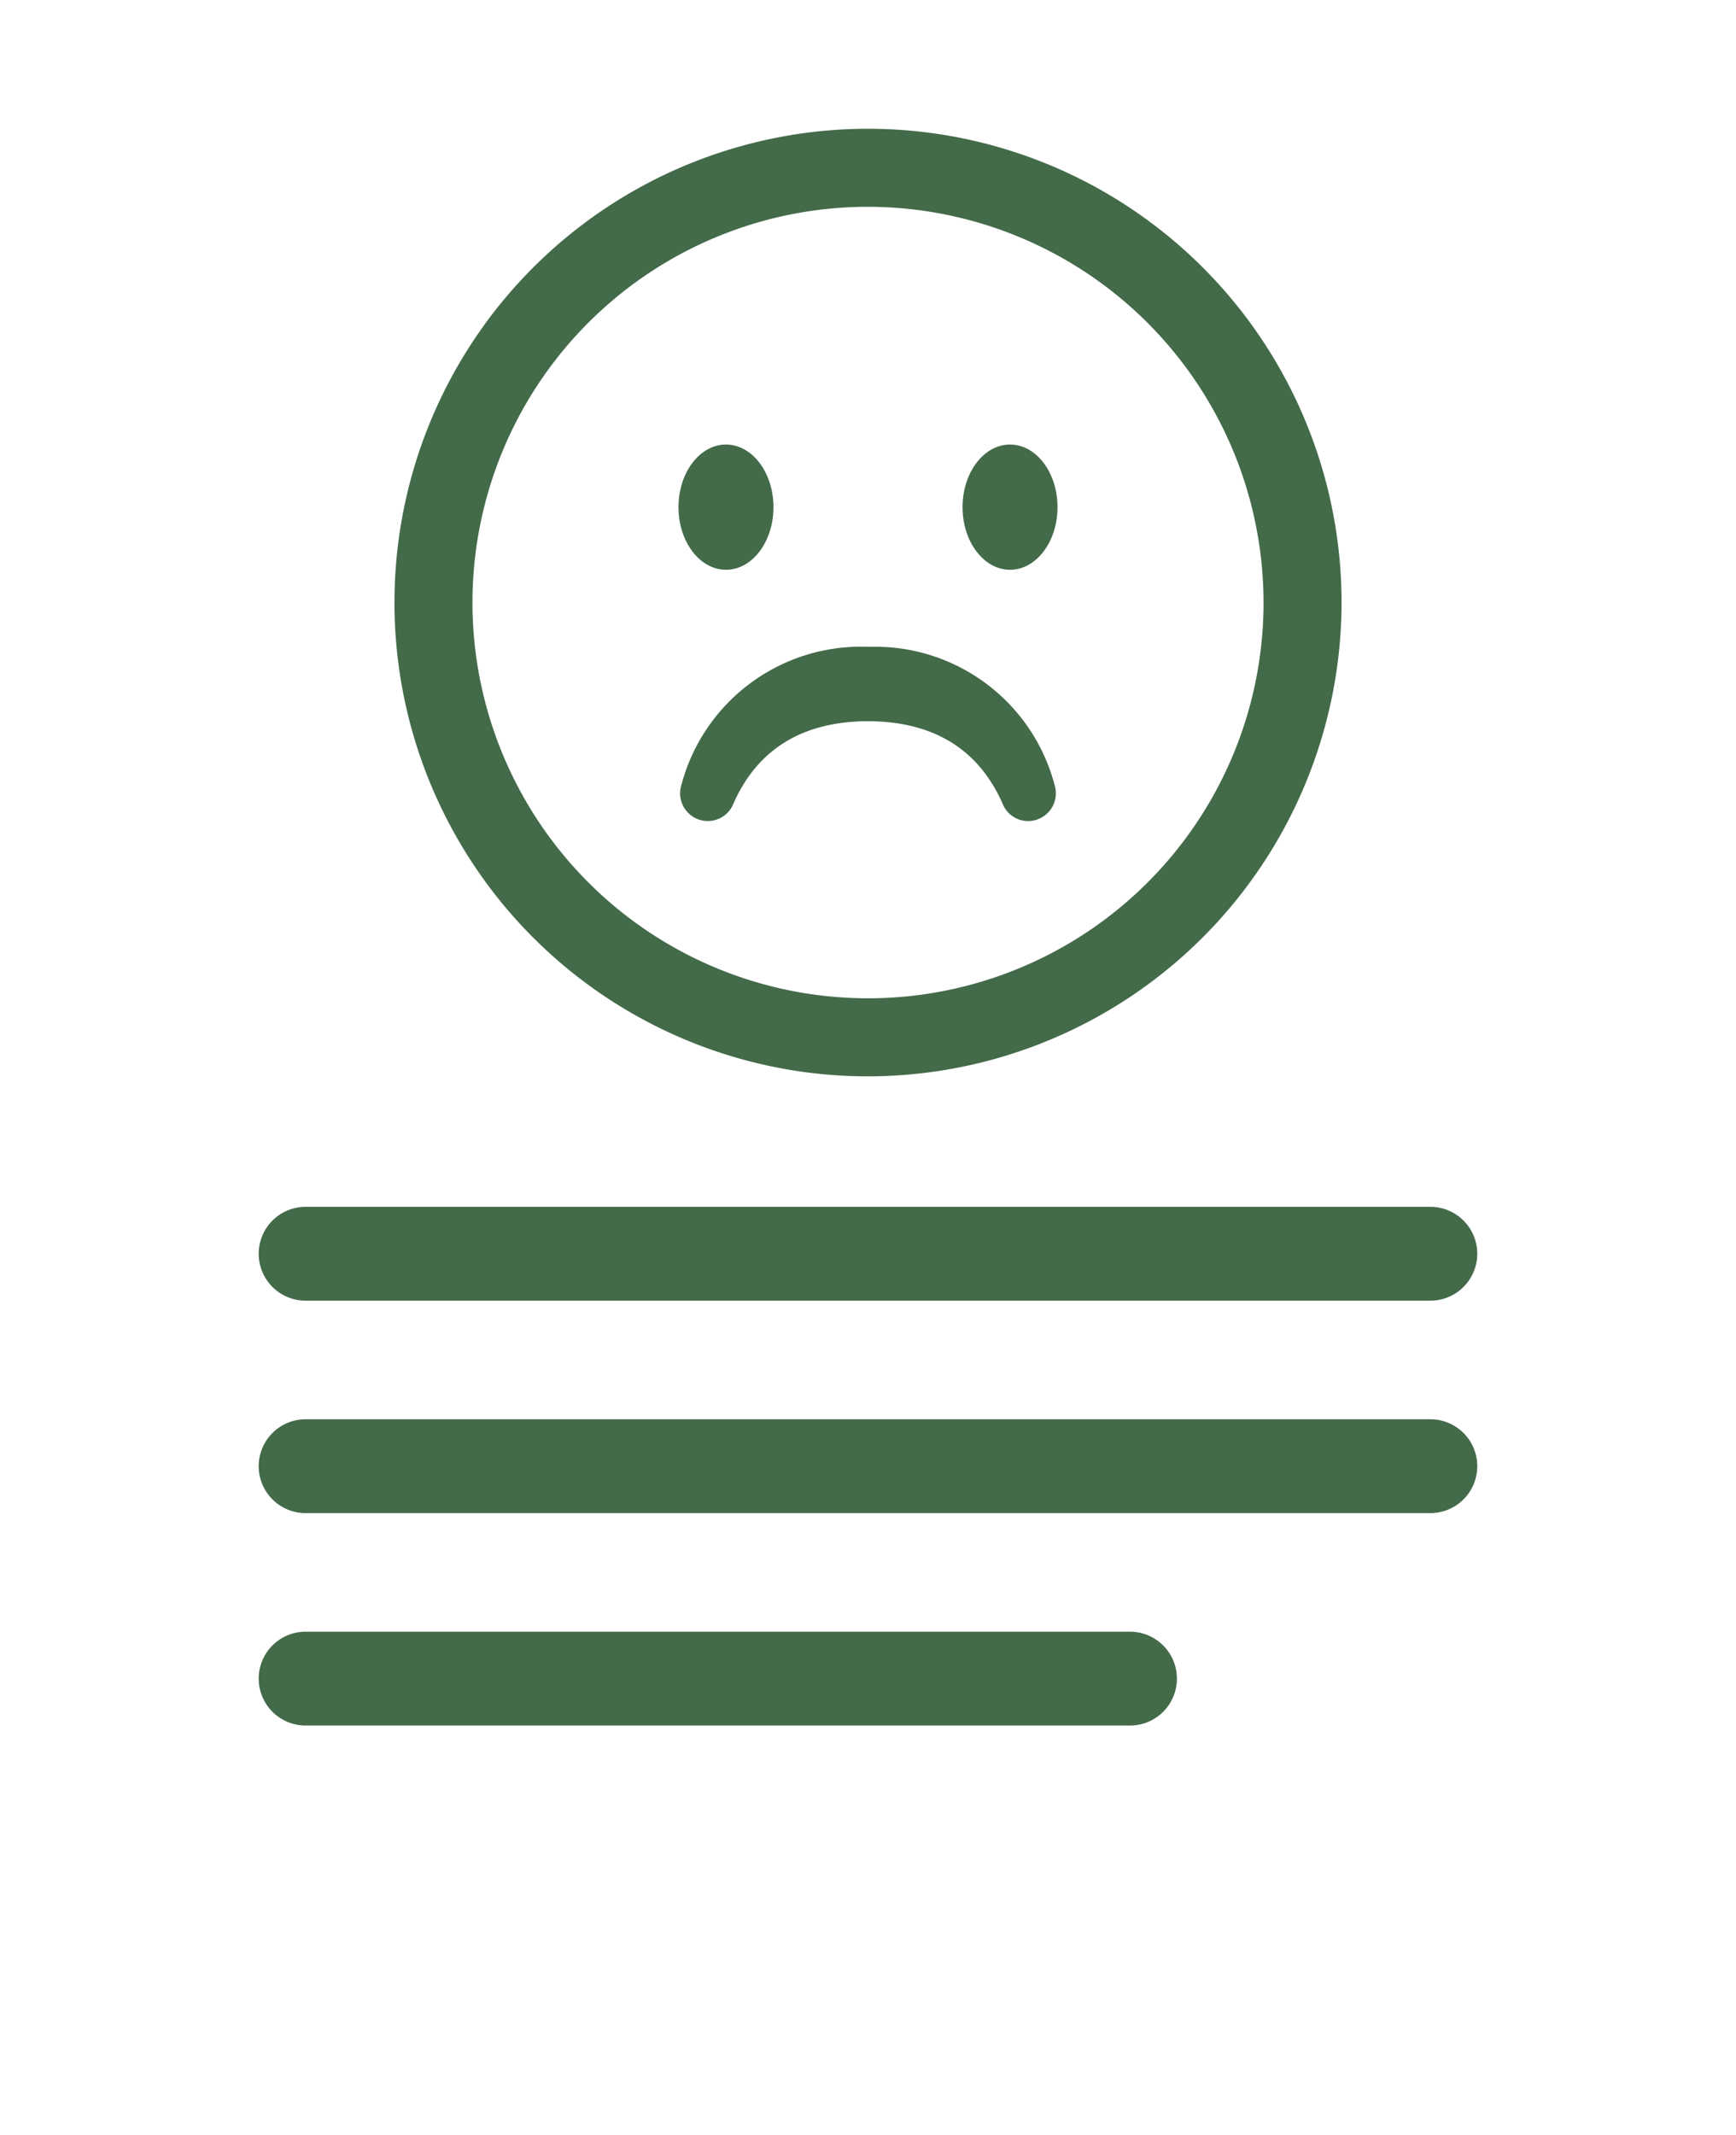
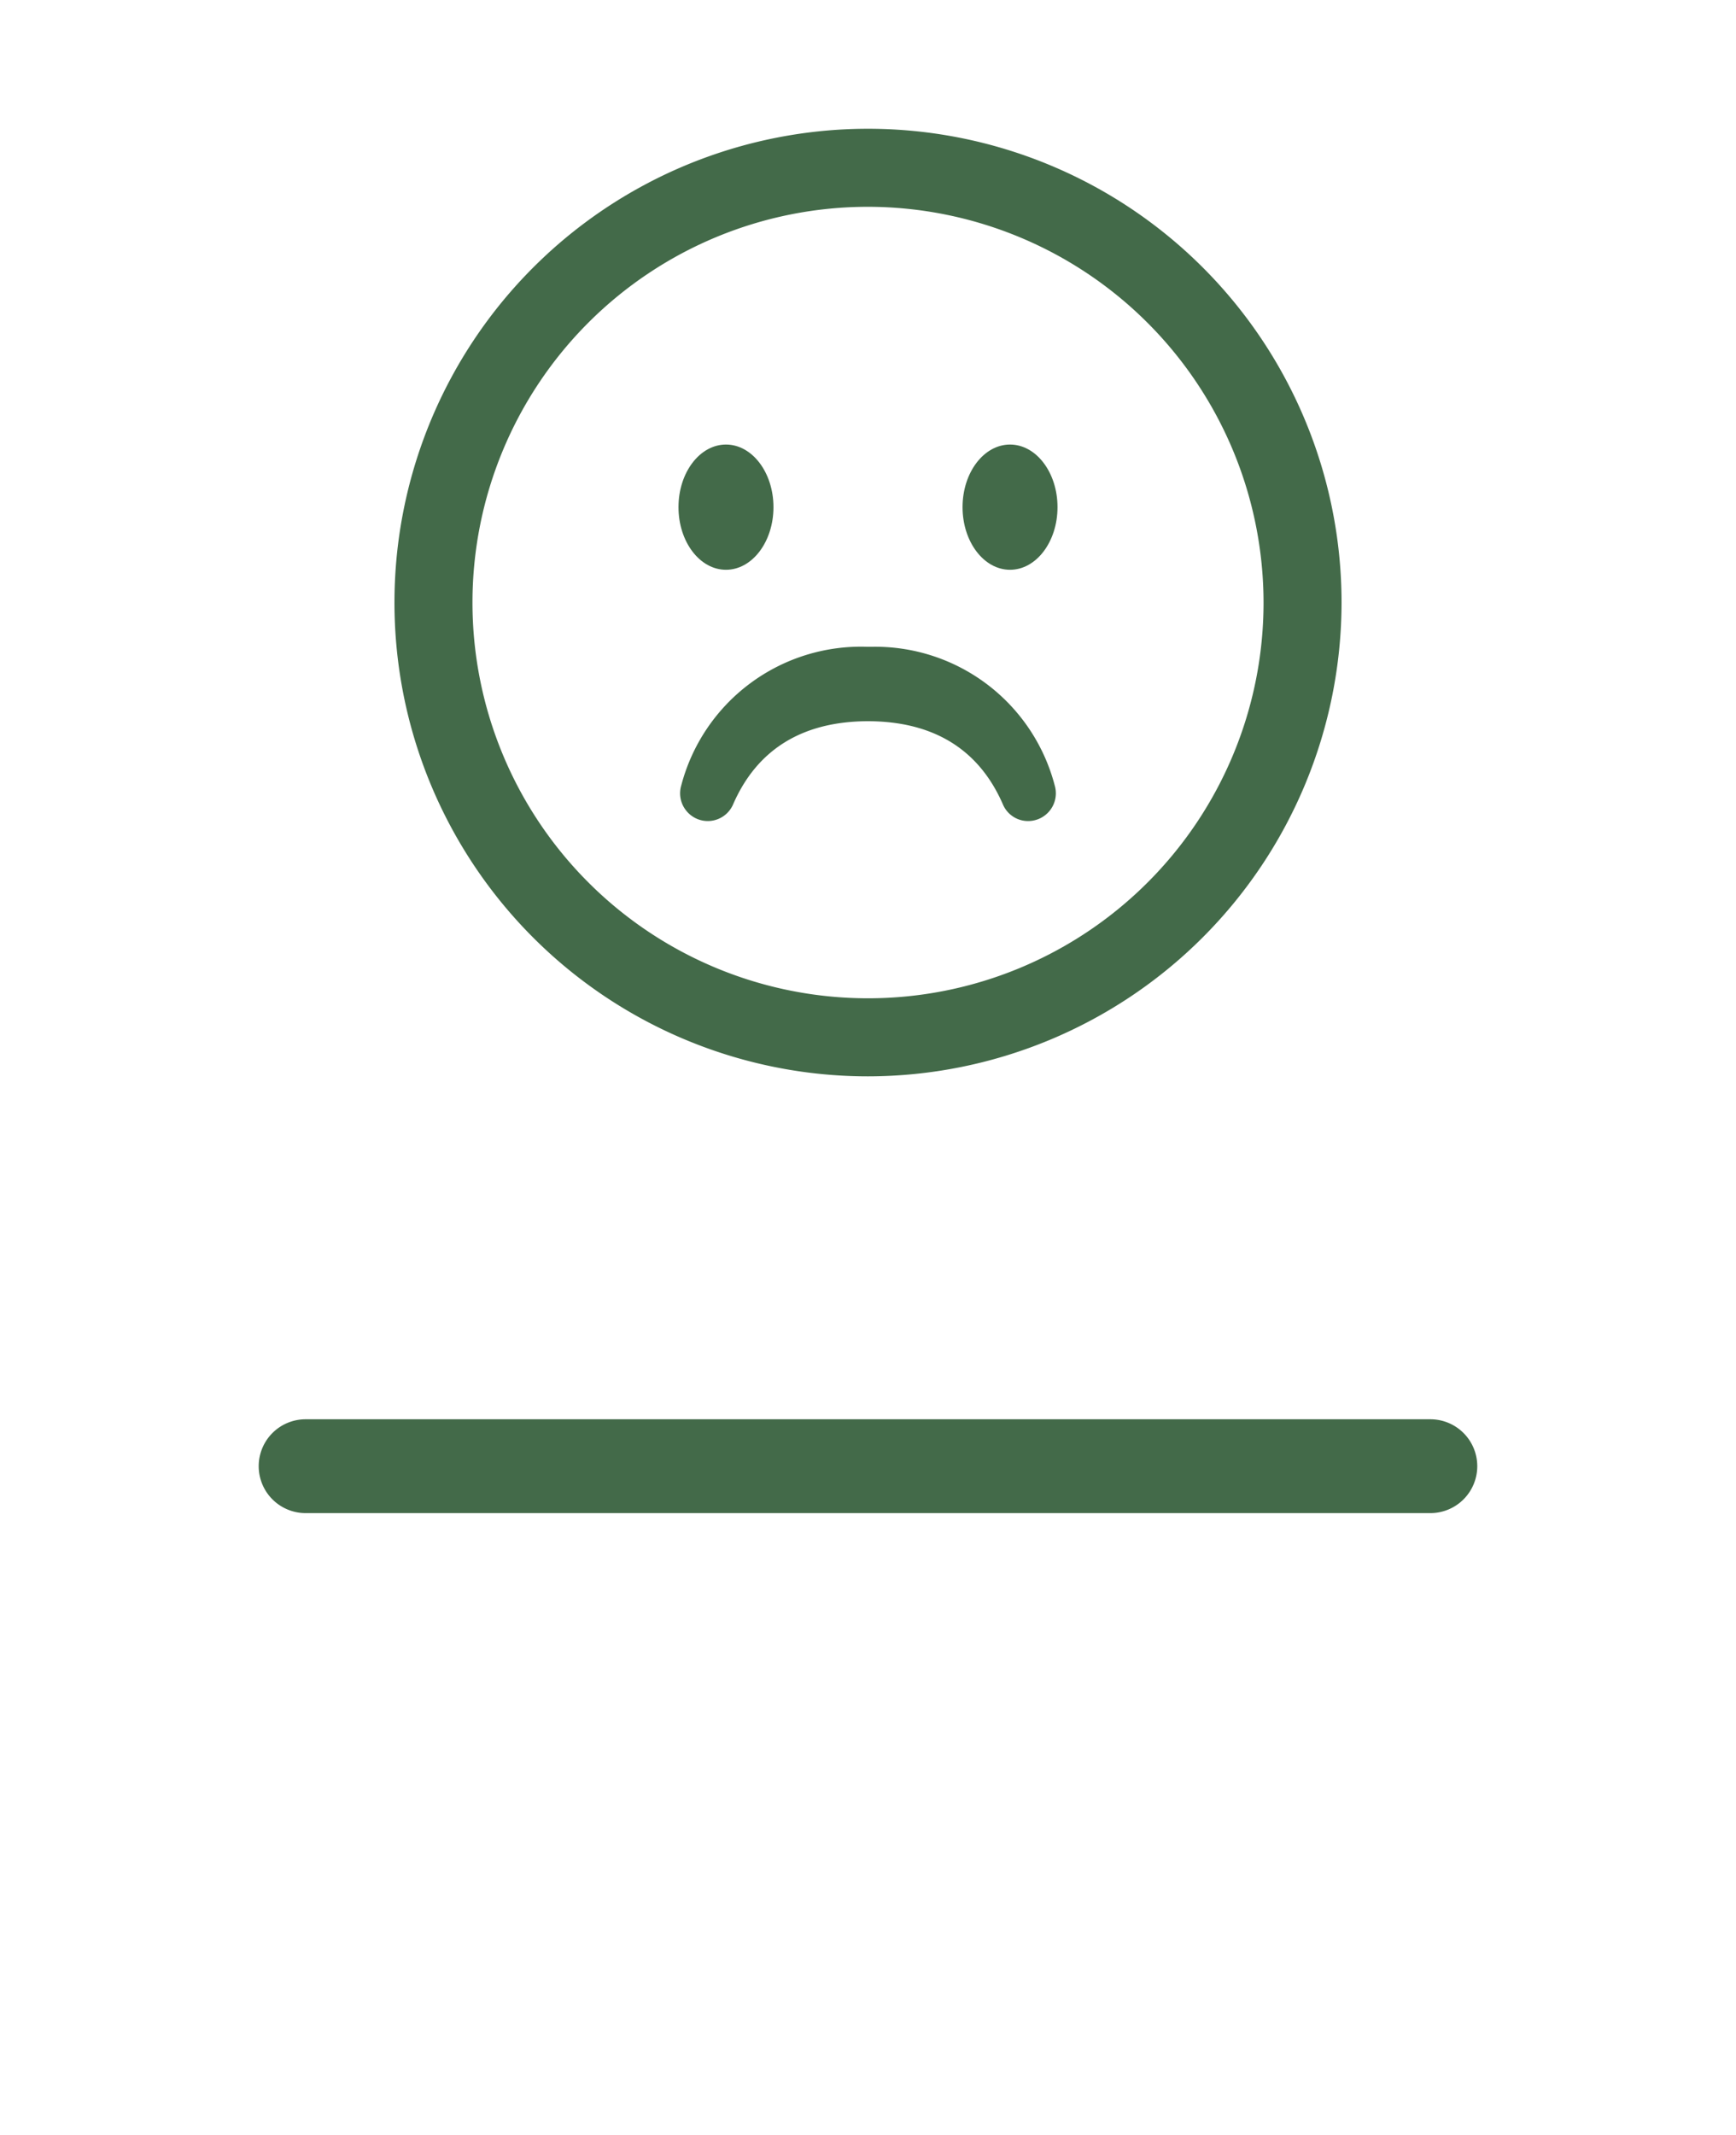
<svg xmlns="http://www.w3.org/2000/svg" id="Group_53" data-name="Group 53" width="111.479" height="137.027" viewBox="0 0 111.479 137.027">
  <defs>
    <clipPath id="clip-path">
      <rect id="Rectangle_17" data-name="Rectangle 17" width="111.479" height="137.027" fill="none" />
    </clipPath>
    <filter id="Path_12" x="-9" y="-6" width="129.479" height="143.225" filterUnits="userSpaceOnUse">
      <feOffset dy="3" input="SourceAlpha" />
      <feGaussianBlur stdDeviation="3" result="blur" />
      <feFlood flood-opacity="0.161" />
      <feComposite operator="in" in2="blur" />
      <feComposite in="SourceGraphic" />
    </filter>
  </defs>
  <g id="Group_52" data-name="Group 52" clip-path="url(#clip-path)">
    <g transform="matrix(1, 0, 0, 1, 0, 0)" filter="url(#Path_12)">
-       <path id="Path_12-2" data-name="Path 12" d="M16.048,0C7.2,0,0,6.579,0,14.666v95.892c0,8.087,7.2,14.667,16.048,14.667H95.431c8.849,0,16.048-6.58,16.048-14.667V14.666C111.479,6.579,104.28,0,95.431,0Z" fill="#fff" />
+       <path id="Path_12-2" data-name="Path 12" d="M16.048,0C7.2,0,0,6.579,0,14.666v95.892H95.431c8.849,0,16.048-6.58,16.048-14.667V14.666C111.479,6.579,104.28,0,95.431,0Z" fill="#fff" />
    </g>
    <g id="Group_54" data-name="Group 54">
-       <path id="Path_13" data-name="Path 13" d="M136.371,950.163h52.941a3.011,3.011,0,0,1,0,6.022H136.371a3.011,3.011,0,0,1,0-6.022" transform="translate(-116.747 -845.436)" fill="#436a49" />
      <path id="Path_15" data-name="Path 15" d="M208.6,737.28H136.371a3.011,3.011,0,0,1-3.011-3.011h0a3.011,3.011,0,0,1,3.011-3.011H208.6a3.011,3.011,0,0,1,3.011,3.011h0a3.011,3.011,0,0,1-3.011,3.011" transform="translate(-116.747 -640.165)" fill="#436a49" />
-       <path id="Path_16" data-name="Path 16" d="M208.6,627.828H136.371a3.011,3.011,0,0,1-3.011-3.011h0a3.011,3.011,0,0,1,3.011-3.011H208.6a3.011,3.011,0,0,1,3.011,3.011h0a3.011,3.011,0,0,1-3.011,3.011" transform="translate(-116.747 -544.348)" fill="#436a49" />
      <path id="Path_17" data-name="Path 17" d="M233.755,127.2A30.409,30.409,0,1,1,264.164,96.8,30.443,30.443,0,0,1,233.755,127.2m0-55.81a25.4,25.4,0,1,0,25.4,25.4,25.43,25.43,0,0,0-25.4-25.4" transform="translate(-178.015 -58.117)" fill="#436a49" />
      <path id="Path_18" data-name="Path 18" d="M372.951,344.436a1.751,1.751,0,0,1-1.614-1.045c-1.535-3.549-4.454-5.354-8.674-5.363-4.219.009-7.137,1.814-8.673,5.363a1.771,1.771,0,0,1-3.033.335,1.772,1.772,0,0,1-.286-1.574,11.931,11.931,0,0,1,11.956-8.9h.244l0,0a11.917,11.917,0,0,1,11.783,8.9,1.781,1.781,0,0,1-1.7,2.284" transform="translate(-306.924 -291.739)" fill="#436a49" />
      <path id="Path_19" data-name="Path 19" d="M355.865,233.063c0,2.22-1.365,4.019-3.05,4.019s-3.049-1.8-3.049-4.019,1.365-4.019,3.049-4.019,3.05,1.8,3.05,4.019" transform="translate(-306.196 -200.512)" fill="#436a49" />
      <path id="Path_20" data-name="Path 20" d="M502.282,233.063c0,2.22-1.365,4.019-3.049,4.019s-3.049-1.8-3.049-4.019,1.365-4.019,3.049-4.019,3.049,1.8,3.049,4.019" transform="translate(-434.373 -200.512)" fill="#436a49" />
    </g>
  </g>
</svg>